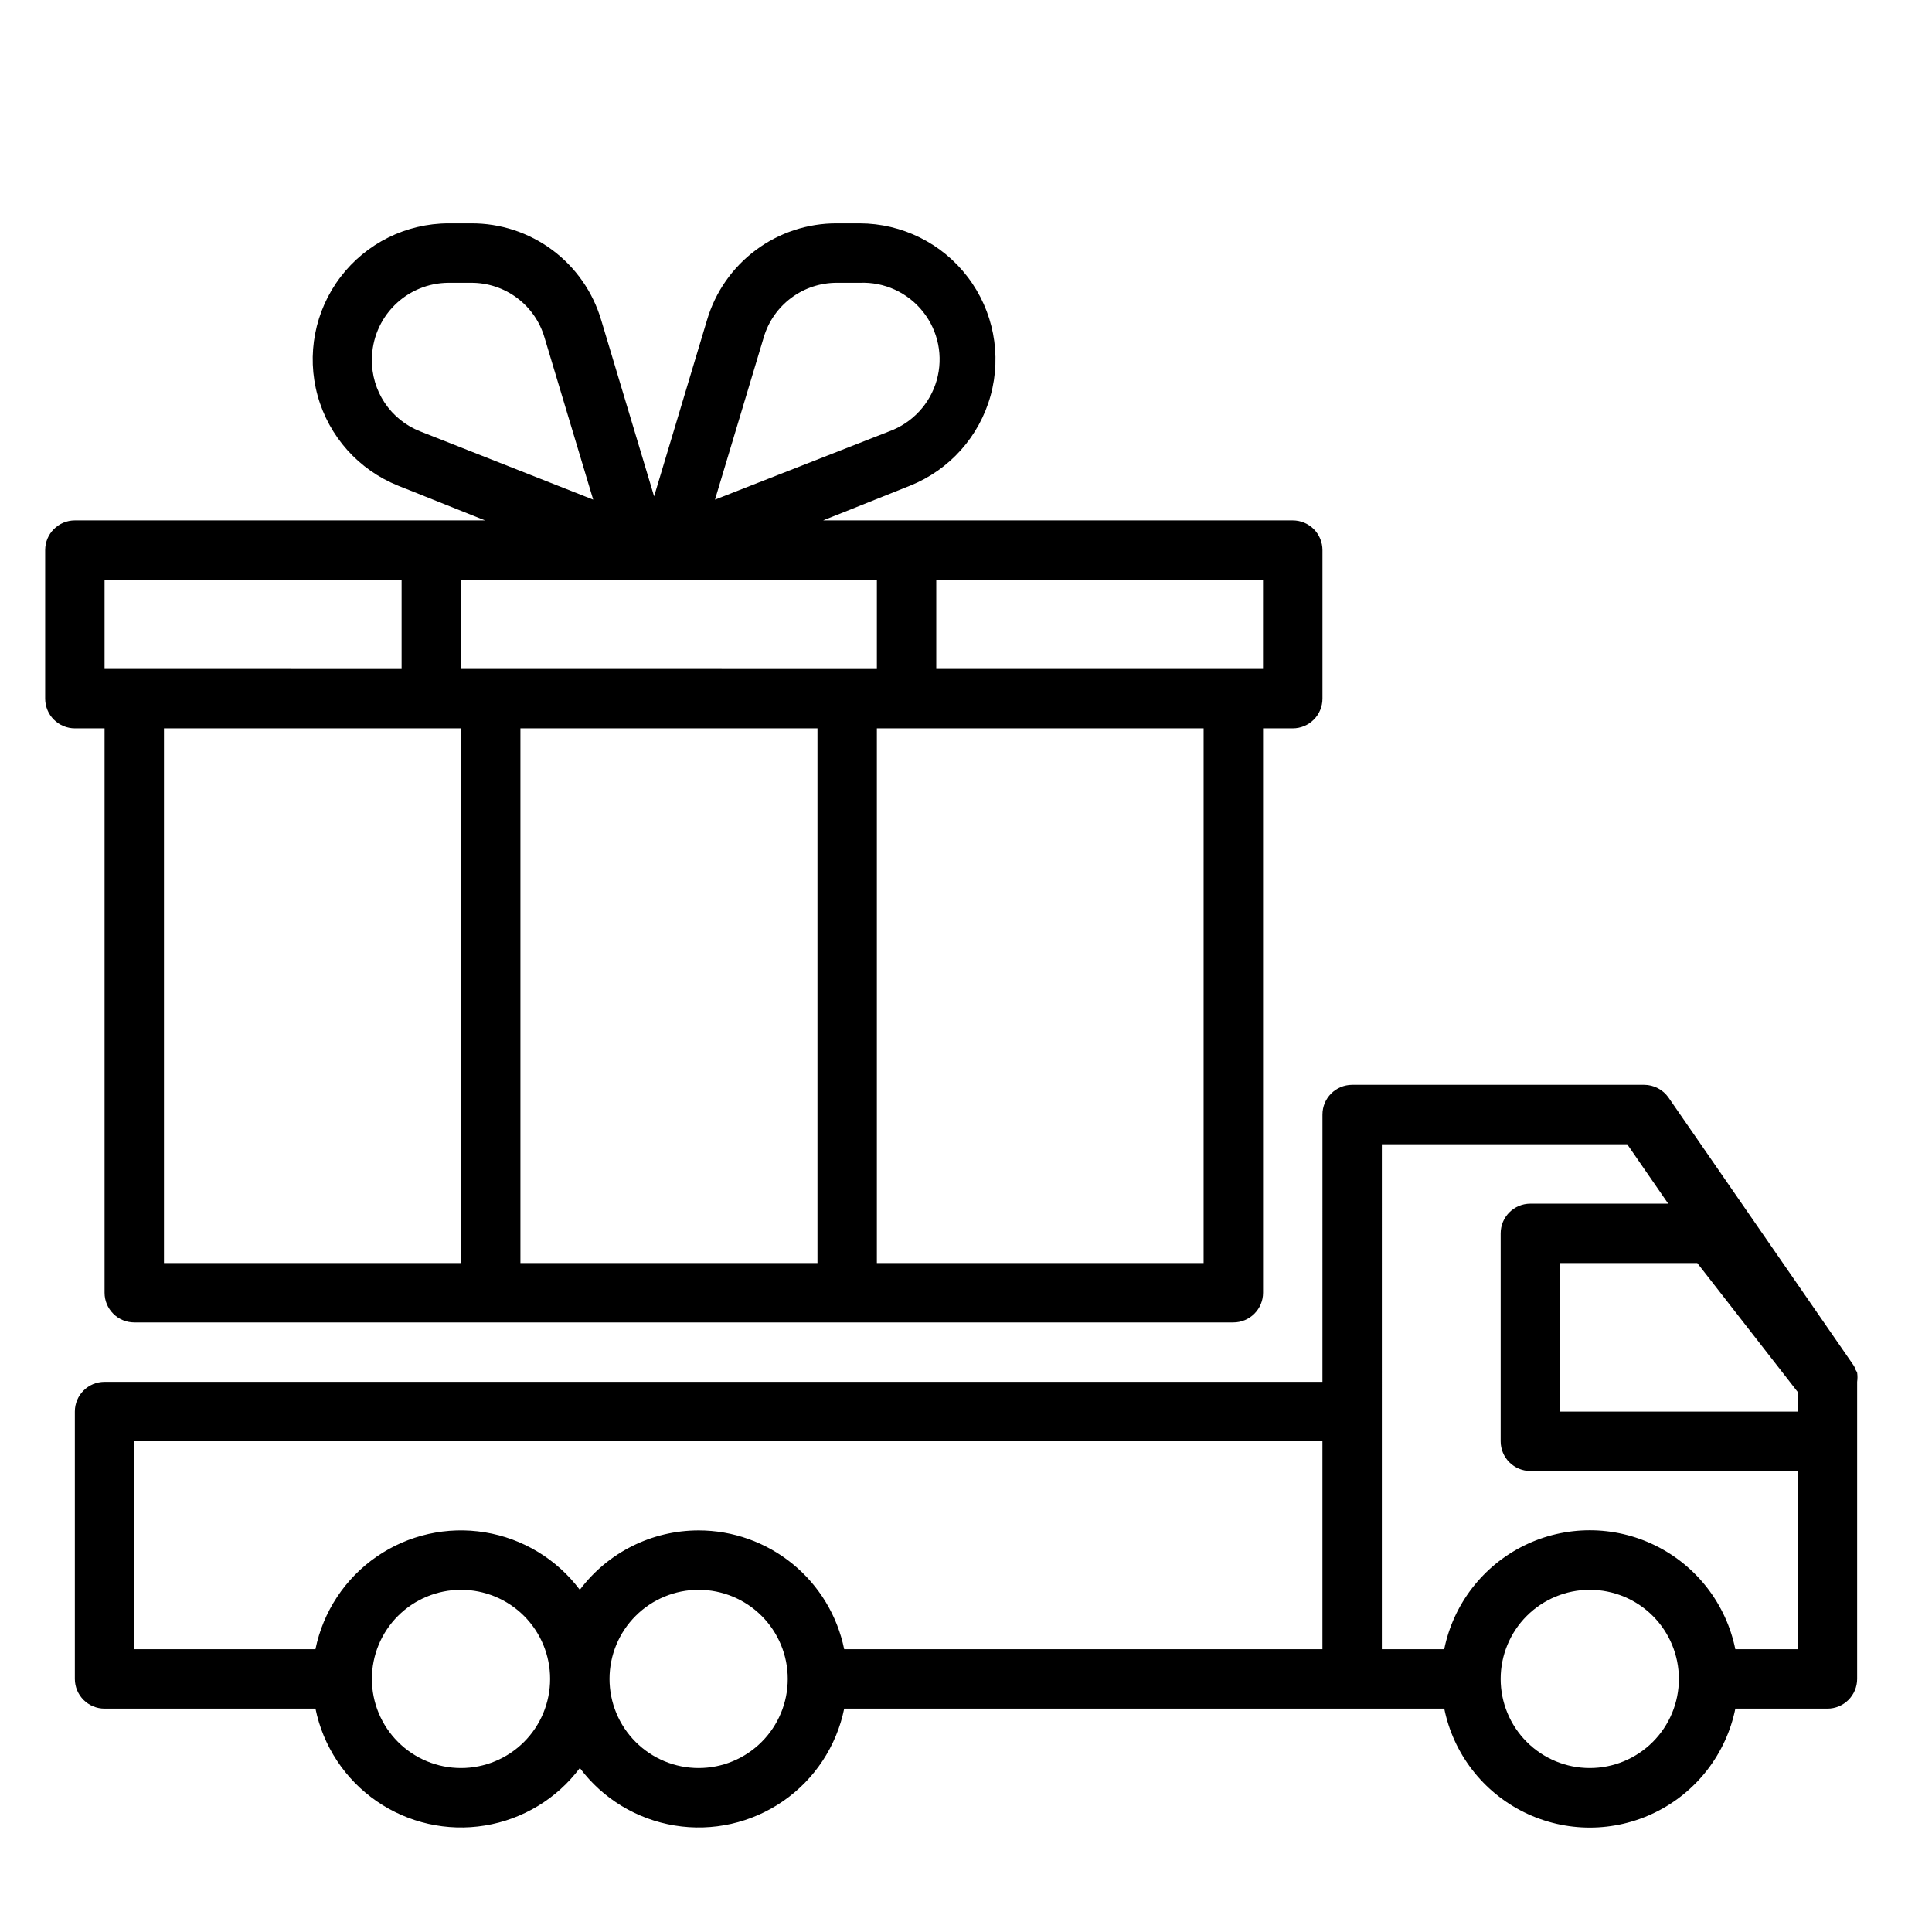
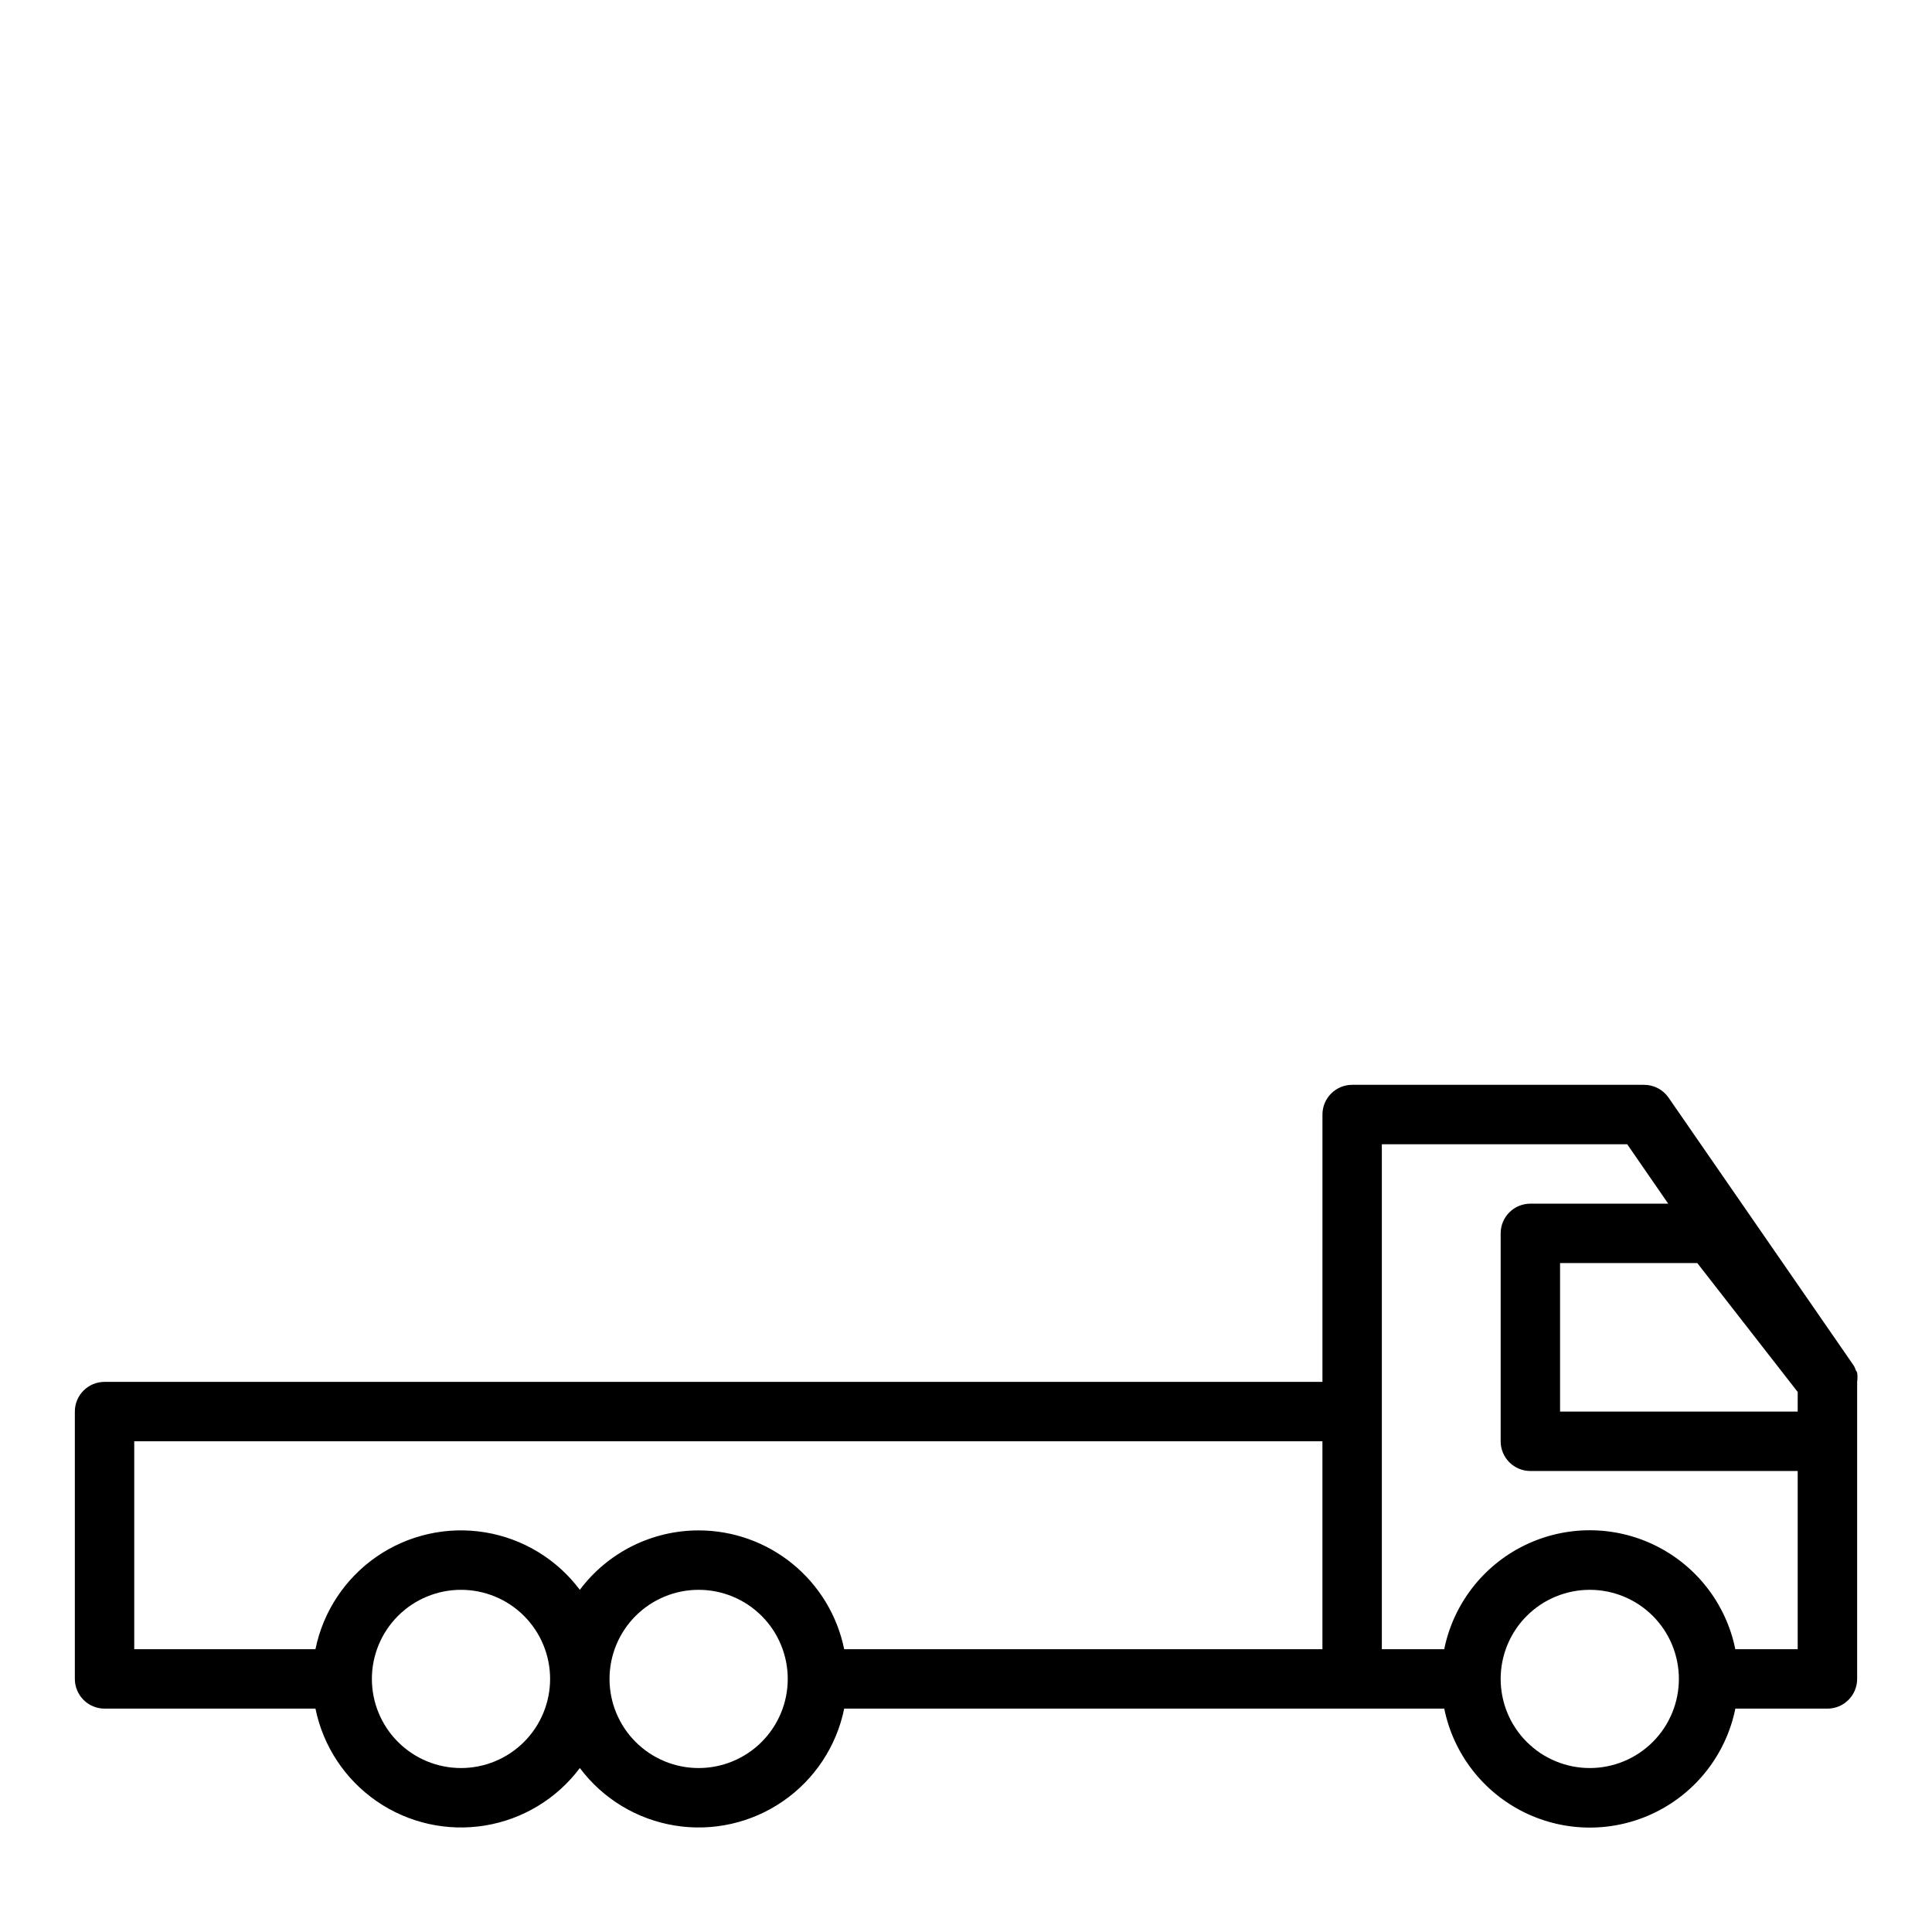
<svg xmlns="http://www.w3.org/2000/svg" fill="#000000" width="800px" height="800px" version="1.1" viewBox="144 144 512 512">
  <g>
    <path d="m494.46 510.21h-322.75c-4.348 0-7.875 3.523-7.875 7.871v70.848c0 2.09 0.832 4.09 2.309 5.566 1.477 1.477 3.477 2.309 5.566 2.309h55.891c2.031 9.965 7.844 18.758 16.215 24.531 8.371 5.777 18.656 8.09 28.691 6.449 10.039-1.637 19.055-7.098 25.156-15.238 6.098 8.141 15.113 13.602 25.152 15.238 10.035 1.641 20.32-0.672 28.691-6.449 8.371-5.773 14.184-14.566 16.215-24.531h159.02c2.426 11.953 10.262 22.109 21.211 27.488 10.949 5.383 23.773 5.383 34.723 0 10.949-5.379 18.785-15.535 21.211-27.488h24.406c2.086 0 4.09-0.832 5.566-2.309 1.473-1.477 2.305-3.477 2.305-5.566v-78.719c0.117-0.809 0.117-1.633 0-2.441-0.102-0.25-0.234-0.488-0.395-0.707-0.129-0.48-0.344-0.934-0.629-1.34l-48.965-70.848c-1.469-2.117-3.879-3.379-6.453-3.383h-77.383c-4.348 0-7.875 3.523-7.875 7.871zm-228.29 102.34c-6.266 0-12.273-2.488-16.699-6.918-4.43-4.426-6.918-10.434-6.918-16.699 0-6.262 2.488-12.27 6.918-16.699 4.426-4.426 10.434-6.914 16.699-6.914 6.262 0 12.27 2.488 16.699 6.914 4.426 4.43 6.914 10.438 6.914 16.699 0 6.266-2.488 12.273-6.914 16.699-4.43 4.43-10.438 6.918-16.699 6.918zm62.977 0h-0.004c-6.262 0-12.27-2.488-16.695-6.918-4.43-4.426-6.918-10.434-6.918-16.699 0-6.262 2.488-12.27 6.918-16.699 4.426-4.426 10.434-6.914 16.695-6.914 6.266 0 12.273 2.488 16.699 6.914 4.43 4.43 6.918 10.438 6.918 16.699 0 6.266-2.488 12.273-6.918 16.699-4.426 4.43-10.434 6.918-16.699 6.918zm0-62.977h-0.004c-12.387 0-24.055 5.832-31.484 15.746-6.102-8.141-15.117-13.602-25.156-15.238-10.035-1.641-20.32 0.672-28.691 6.445-8.371 5.777-14.184 14.57-16.215 24.535h-48.02v-55.105h314.88v55.105h-126.74c-1.812-8.891-6.644-16.879-13.676-22.617-7.027-5.738-15.824-8.871-24.898-8.871zm236.16 62.977c-6.266 0-12.273-2.488-16.699-6.918-4.43-4.426-6.918-10.434-6.918-16.699 0-6.262 2.488-12.27 6.918-16.699 4.426-4.426 10.434-6.914 16.699-6.914 6.262 0 12.27 2.488 16.699 6.914 4.426 4.43 6.914 10.438 6.914 16.699 0 6.266-2.488 12.273-6.914 16.699-4.43 4.43-10.438 6.918-16.699 6.918zm55.105-99.66-0.004 5.195h-62.977v-39.359h36.367zm-110.21-65.652h65.023l10.863 15.742-36.527 0.004c-4.348 0-7.871 3.523-7.871 7.871v55.105-0.004c0 2.09 0.828 4.09 2.305 5.566s3.481 2.309 5.566 2.309h70.848v47.23h-16.531c-2.426-11.957-10.262-22.109-21.211-27.492-10.949-5.379-23.773-5.379-34.723 0-10.949 5.383-18.785 15.535-21.211 27.492h-16.531z" />
-     <path d="m171.71 337.02v149.57c0 2.09 0.828 4.09 2.305 5.566s3.477 2.305 5.566 2.305h291.27c2.086 0 4.09-0.828 5.566-2.305 1.477-1.477 2.305-3.477 2.305-5.566v-149.57h7.871c2.09 0 4.09-0.832 5.566-2.309 1.477-1.473 2.305-3.477 2.305-5.566v-39.359c0-2.086-0.828-4.09-2.305-5.566-1.477-1.477-3.477-2.305-5.566-2.305h-124.46l23.066-9.211c10.438-4.191 18.32-13.016 21.316-23.855 2.992-10.844 0.758-22.461-6.051-31.414-6.805-8.957-17.398-14.223-28.648-14.238h-5.984c-7.75-0.043-15.309 2.438-21.527 7.066s-10.766 11.156-12.949 18.594l-14.012 46.684-14.012-46.68-0.004-0.004c-2.184-7.438-6.731-13.965-12.949-18.594s-13.773-7.109-21.527-7.066h-5.984c-11.246 0.016-21.844 5.281-28.648 14.238-6.805 8.953-9.043 20.57-6.047 31.414 2.992 10.84 10.875 19.664 21.312 23.855l23.066 9.211h-108.71c-4.348 0-7.871 3.523-7.871 7.871v39.359c0 2.09 0.832 4.094 2.305 5.566 1.477 1.477 3.481 2.309 5.566 2.309zm15.742 0h78.723v141.7h-78.723zm94.465 141.7v-141.7h78.719v141.7zm181.05 0h-86.59v-141.7h86.594zm15.742-157.44h-86.59v-23.613h86.594zm-132.32-87.852c1.23-4.195 3.793-7.879 7.301-10.492 3.508-2.613 7.769-4.016 12.141-3.992h5.984c6.512-0.281 12.762 2.574 16.805 7.684 4.047 5.109 5.394 11.848 3.625 18.121-1.77 6.273-6.438 11.312-12.559 13.555l-46.207 18.105zm-103.83 5.824c0.02-5.379 2.168-10.531 5.973-14.336 3.801-3.805 8.957-5.953 14.336-5.973h5.984c4.371-0.023 8.637 1.379 12.145 3.992 3.508 2.613 6.066 6.297 7.297 10.492l12.91 42.98-45.891-18.105c-3.812-1.504-7.074-4.129-9.352-7.535-2.277-3.402-3.465-7.418-3.402-11.516zm133.82 58.414v23.617l-110.21-0.004v-23.613zm-204.67 0h78.719v23.617l-78.719-0.004z" />
  </g>
</svg>